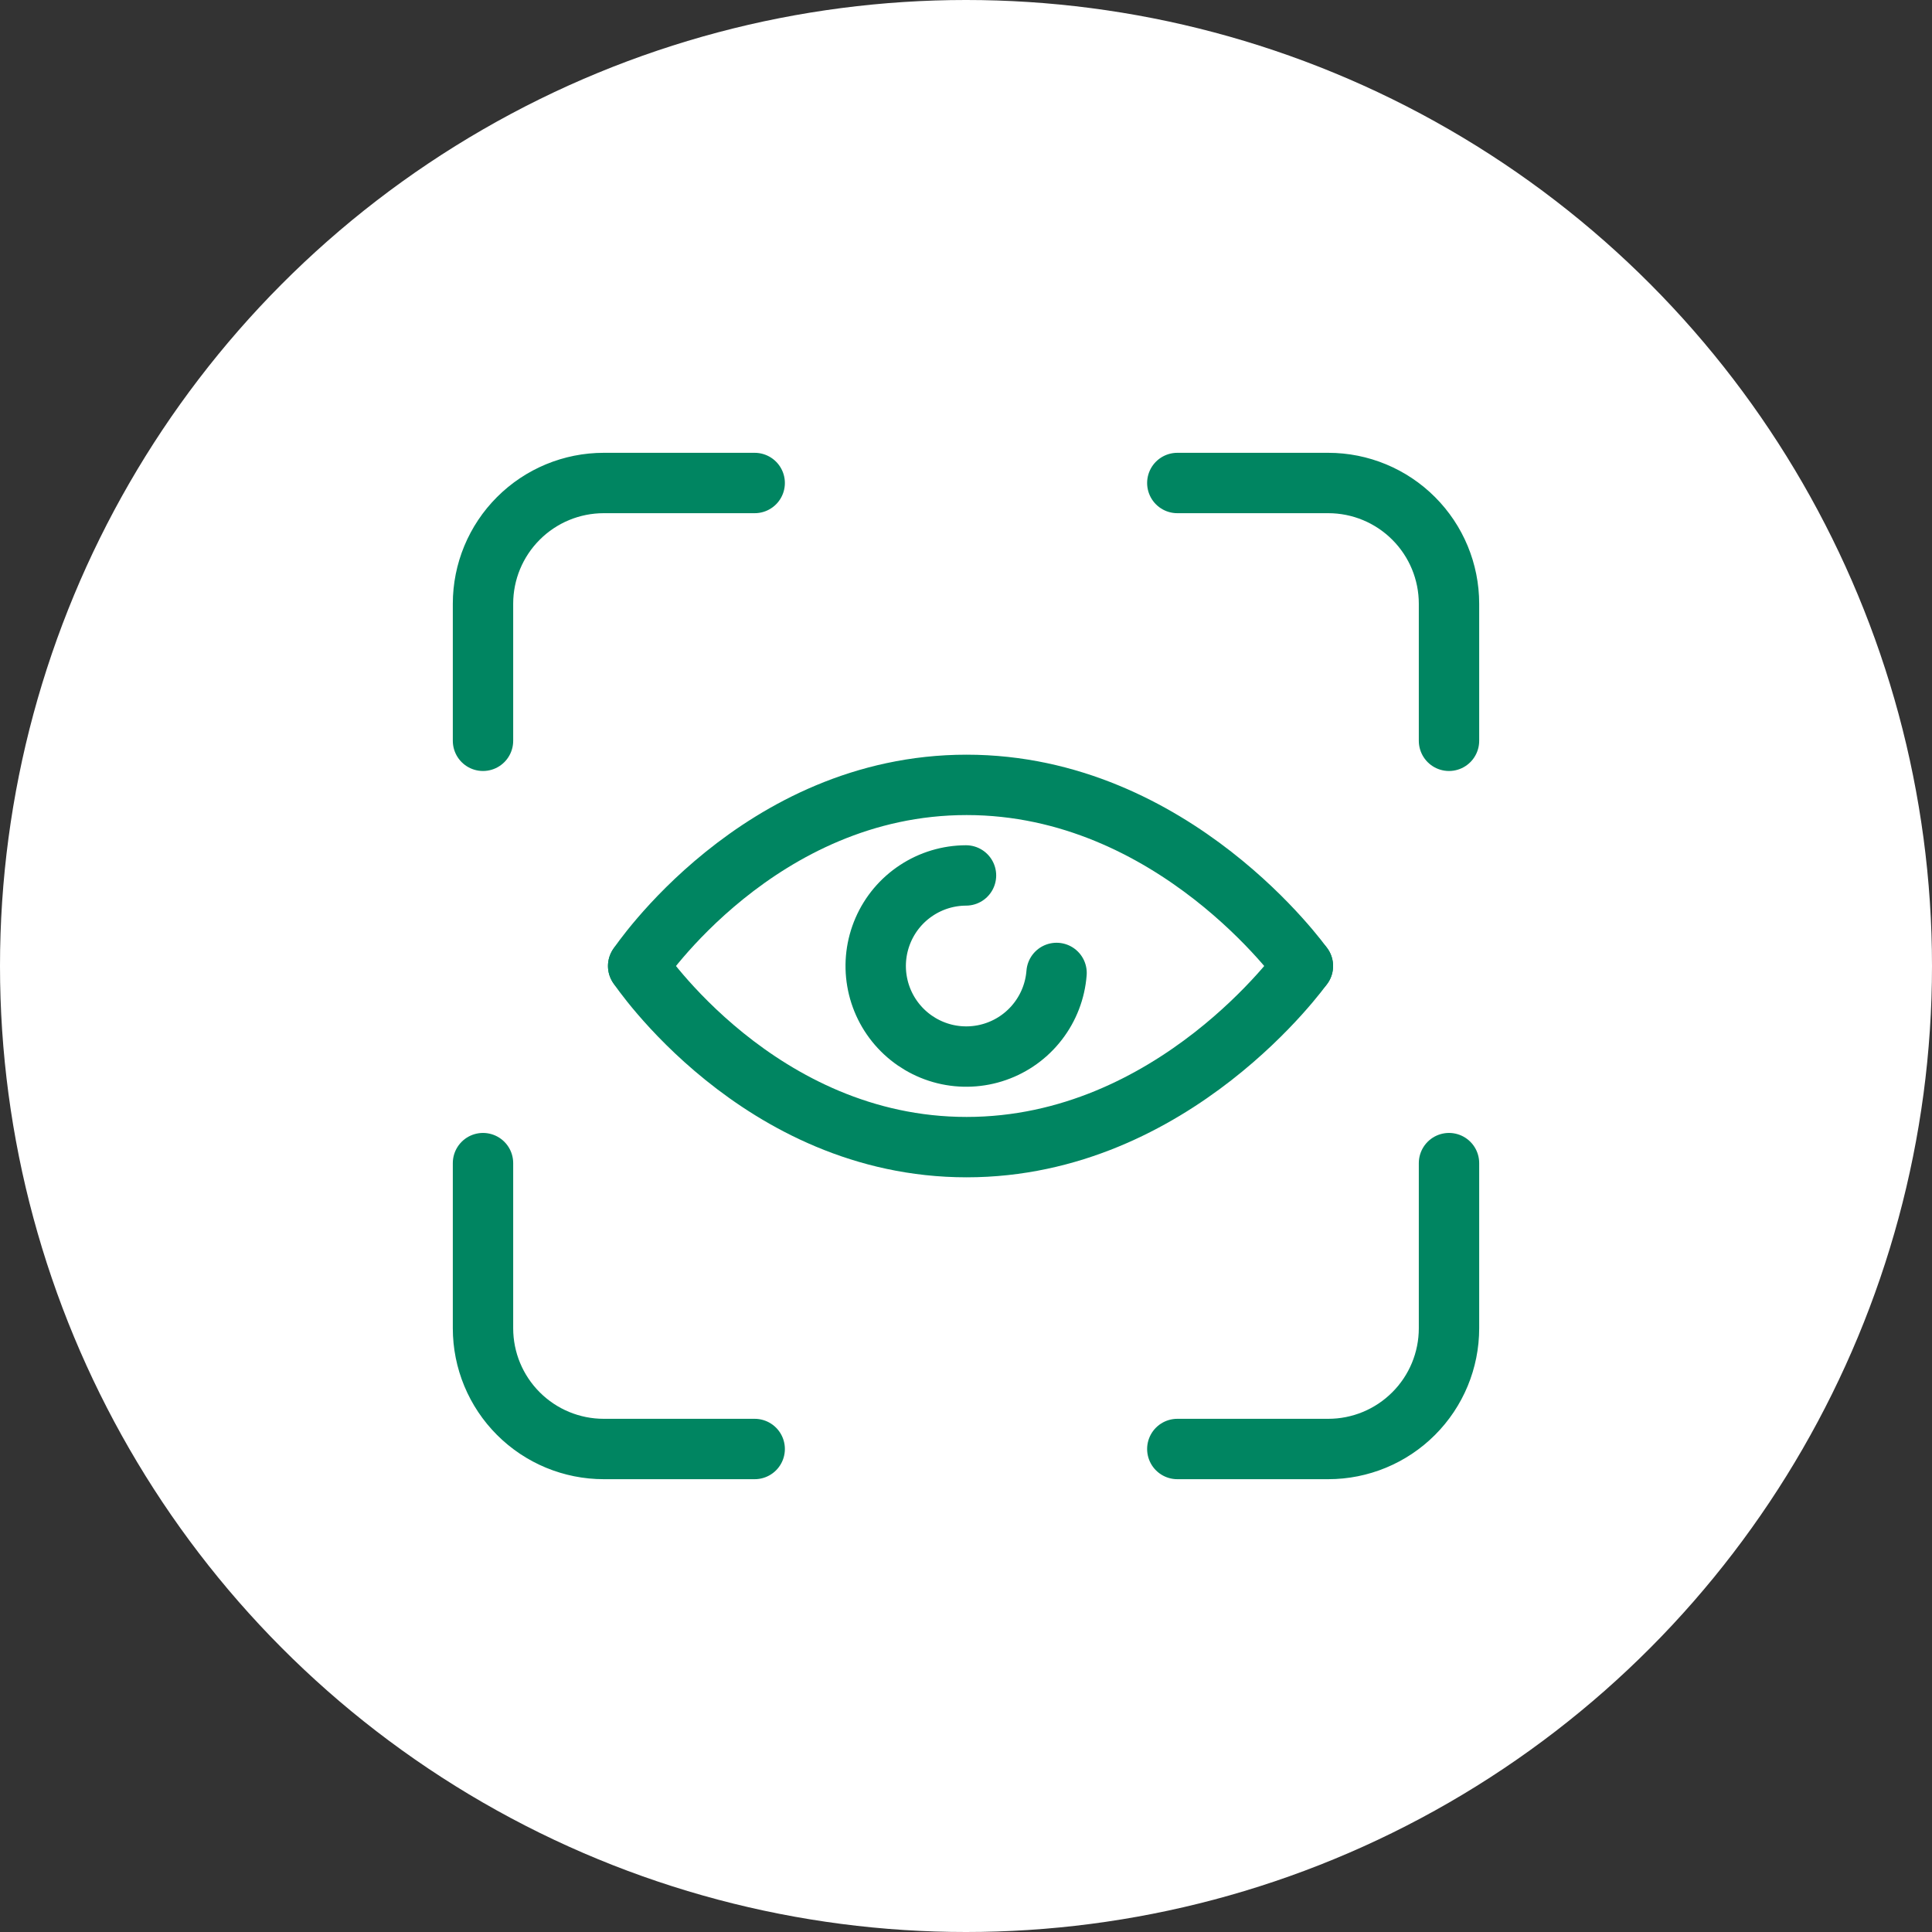
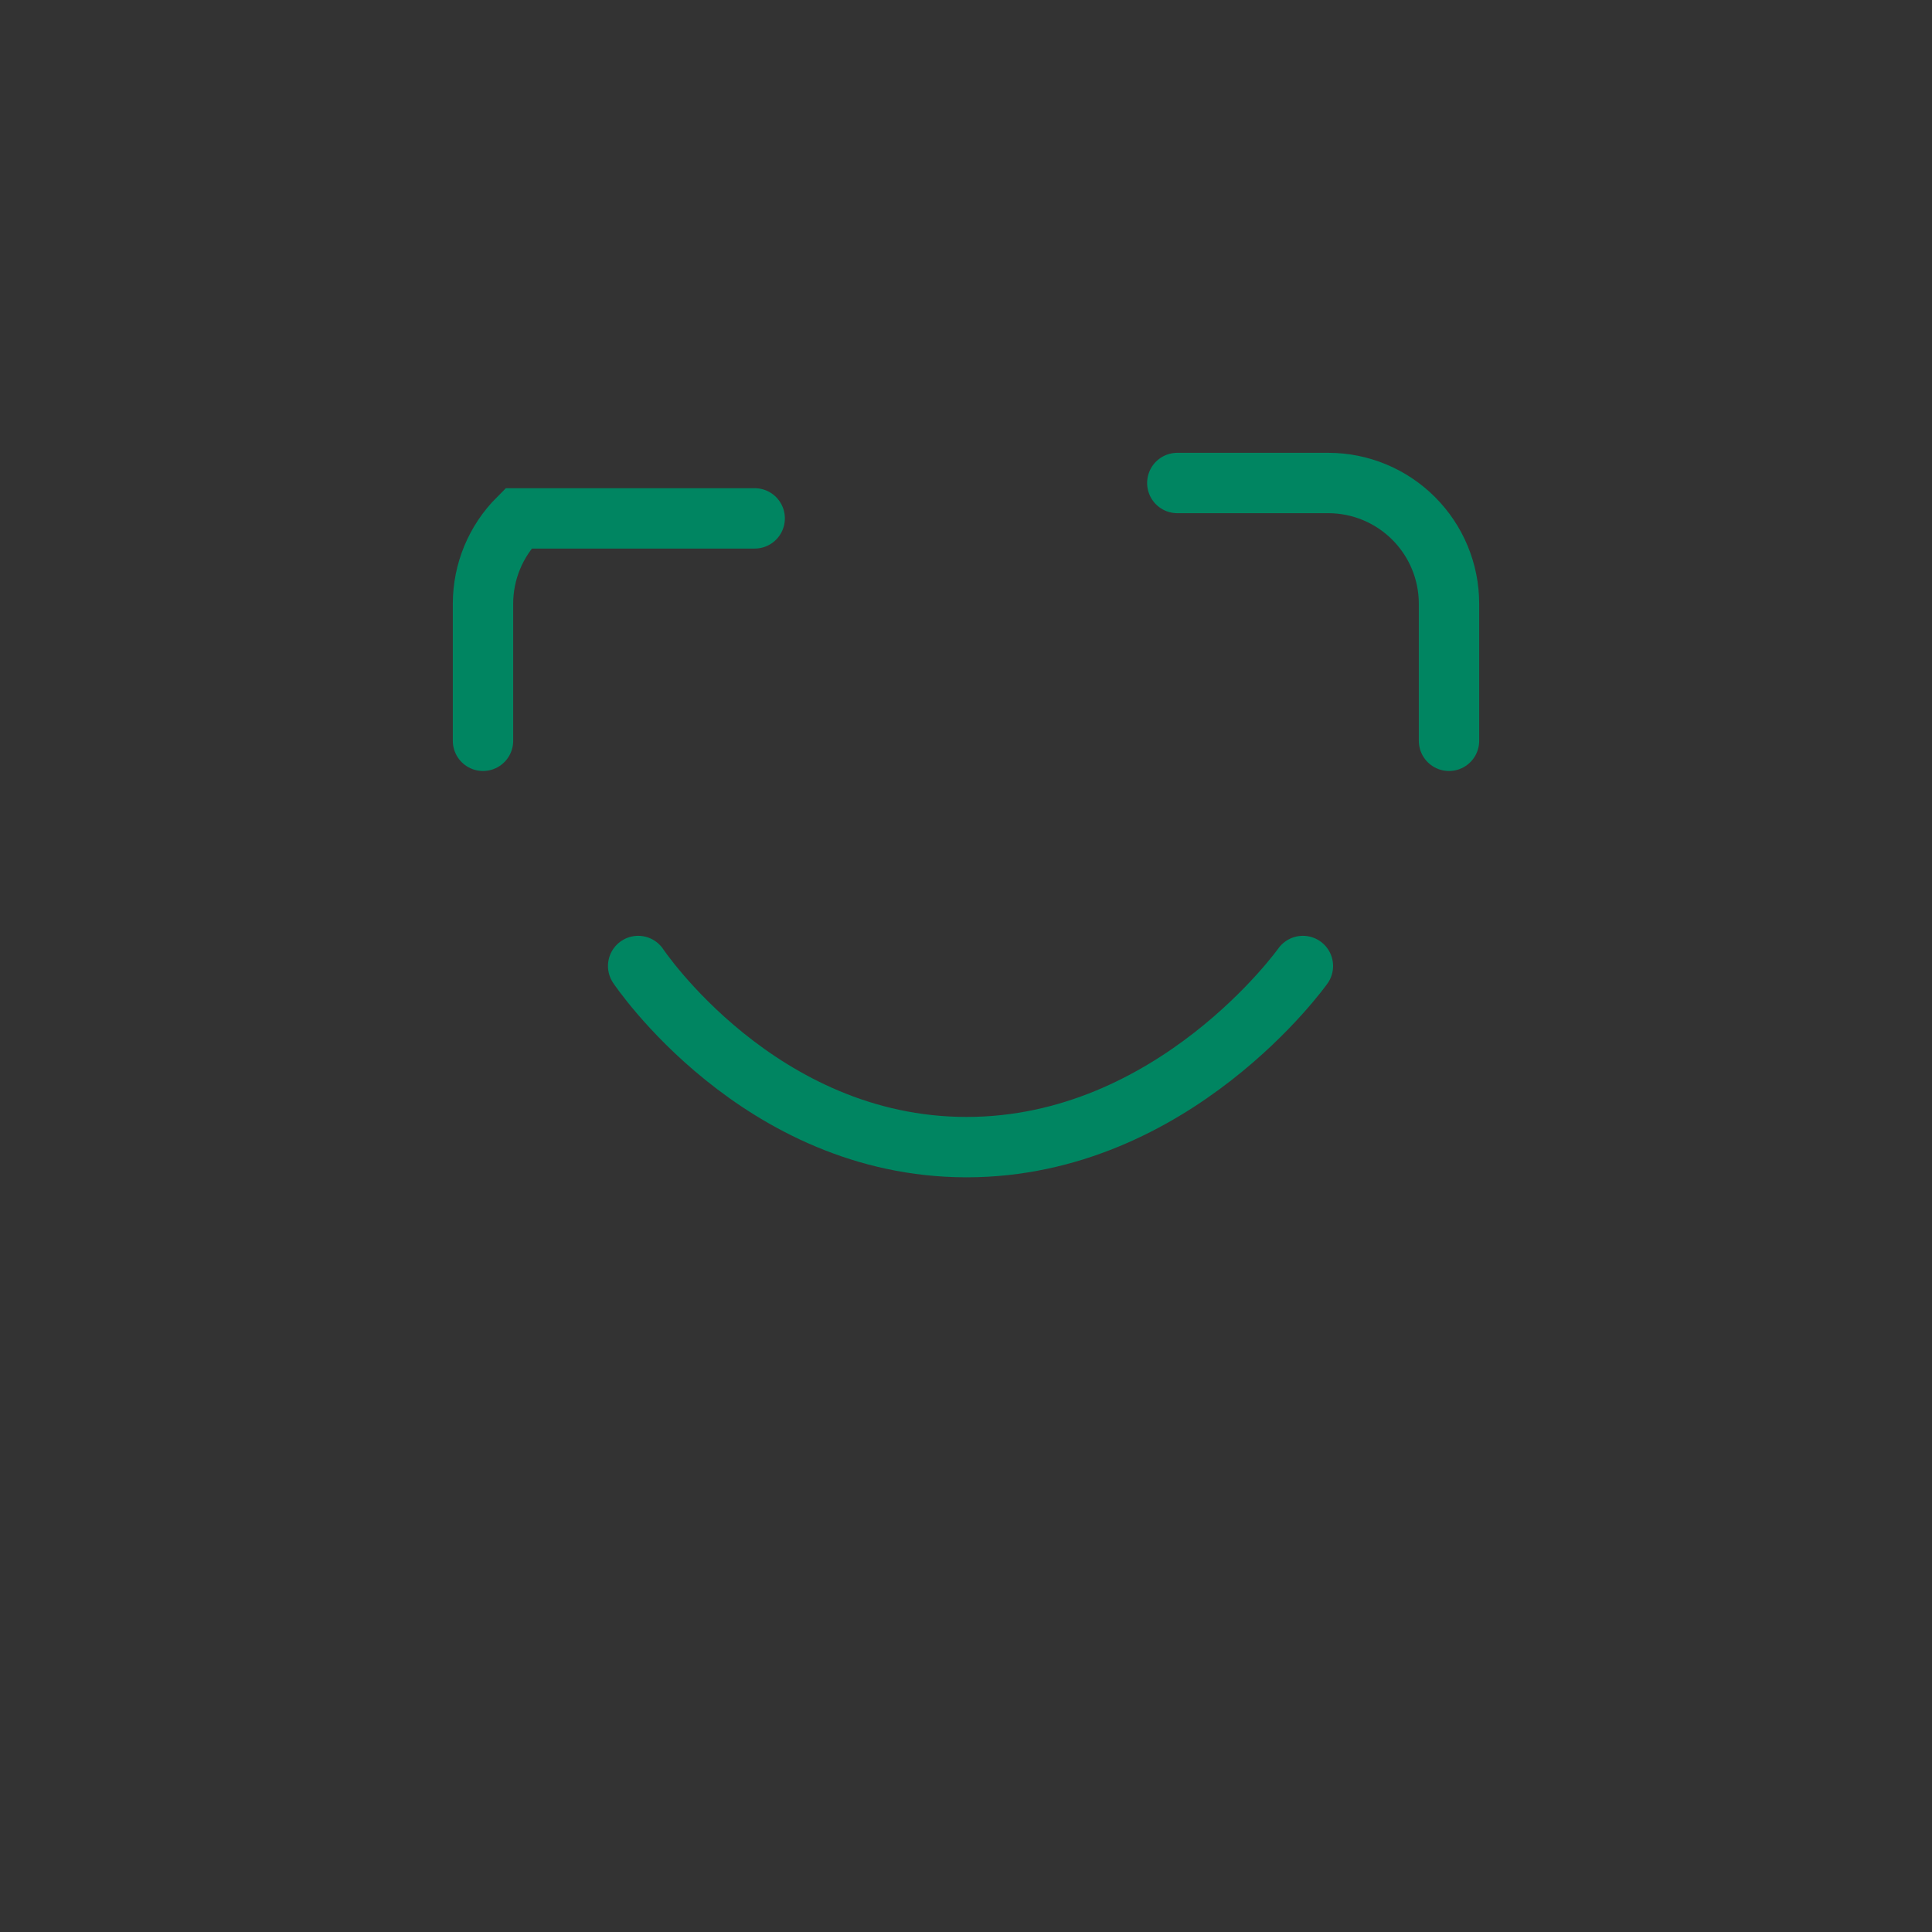
<svg xmlns="http://www.w3.org/2000/svg" width="64" height="64" viewBox="0 0 64 64" fill="none">
  <rect x="0" y="0" width="64" height="64" fill="#333333" stroke="none" />
  <g clip-path="url(#clip0_1339_331)">
-     <circle cx="32" cy="32" r="32" fill="white" />
-     <path d="M16 24.54V20C16 18.939 16.421 17.922 17.172 17.172C17.922 16.421 18.939 16 20 16H25" stroke="#008561" stroke-width="2" stroke-miterlimit="10" stroke-linecap="round" />
-     <path d="M48 38.53V44C48 45.061 47.579 46.078 46.828 46.828C46.078 47.579 45.061 48 44 48H39" stroke="#008561" stroke-width="2" stroke-miterlimit="10" stroke-linecap="round" />
-     <path d="M25 48H20C18.939 48 17.922 47.579 17.172 46.828C16.421 46.078 16 45.061 16 44V38.53" stroke="#008561" stroke-width="2" stroke-miterlimit="10" stroke-linecap="round" />
+     <path d="M16 24.54V20C16 18.939 16.421 17.922 17.172 17.172H25" stroke="#008561" stroke-width="2" stroke-miterlimit="10" stroke-linecap="round" />
    <path d="M39 16H44C45.061 16 46.078 16.421 46.828 17.172C47.579 17.922 48 18.939 48 20V24.54" stroke="#008561" stroke-width="2" stroke-miterlimit="10" stroke-linecap="round" />
-     <path d="M35 32.23C34.955 32.812 34.742 33.367 34.386 33.829C34.031 34.292 33.548 34.64 32.998 34.832C32.447 35.025 31.852 35.052 31.286 34.912C30.72 34.771 30.208 34.469 29.811 34.042C29.414 33.614 29.15 33.081 29.052 32.506C28.953 31.931 29.025 31.34 29.257 30.805C29.489 30.27 29.872 29.814 30.36 29.494C30.847 29.173 31.417 29.002 32 29" stroke="#008561" stroke-width="2" stroke-linecap="round" stroke-linejoin="round" />
-     <path d="M21.14 32C21.14 32 25.14 26 32.02 26C38.9 26 43.16 32 43.16 32" stroke="#008561" stroke-width="2" stroke-linecap="round" stroke-linejoin="round" />
    <path d="M21.14 32C21.14 32 25.14 38 32.02 38C38.9 38 43.16 32 43.16 32" stroke="#008561" stroke-width="2" stroke-linecap="round" stroke-linejoin="round" />
  </g>
  <defs>
    <clipPath id="clip0_1339_331">
      <rect width="64" height="64" fill="white" />
    </clipPath>
  </defs>
</svg>